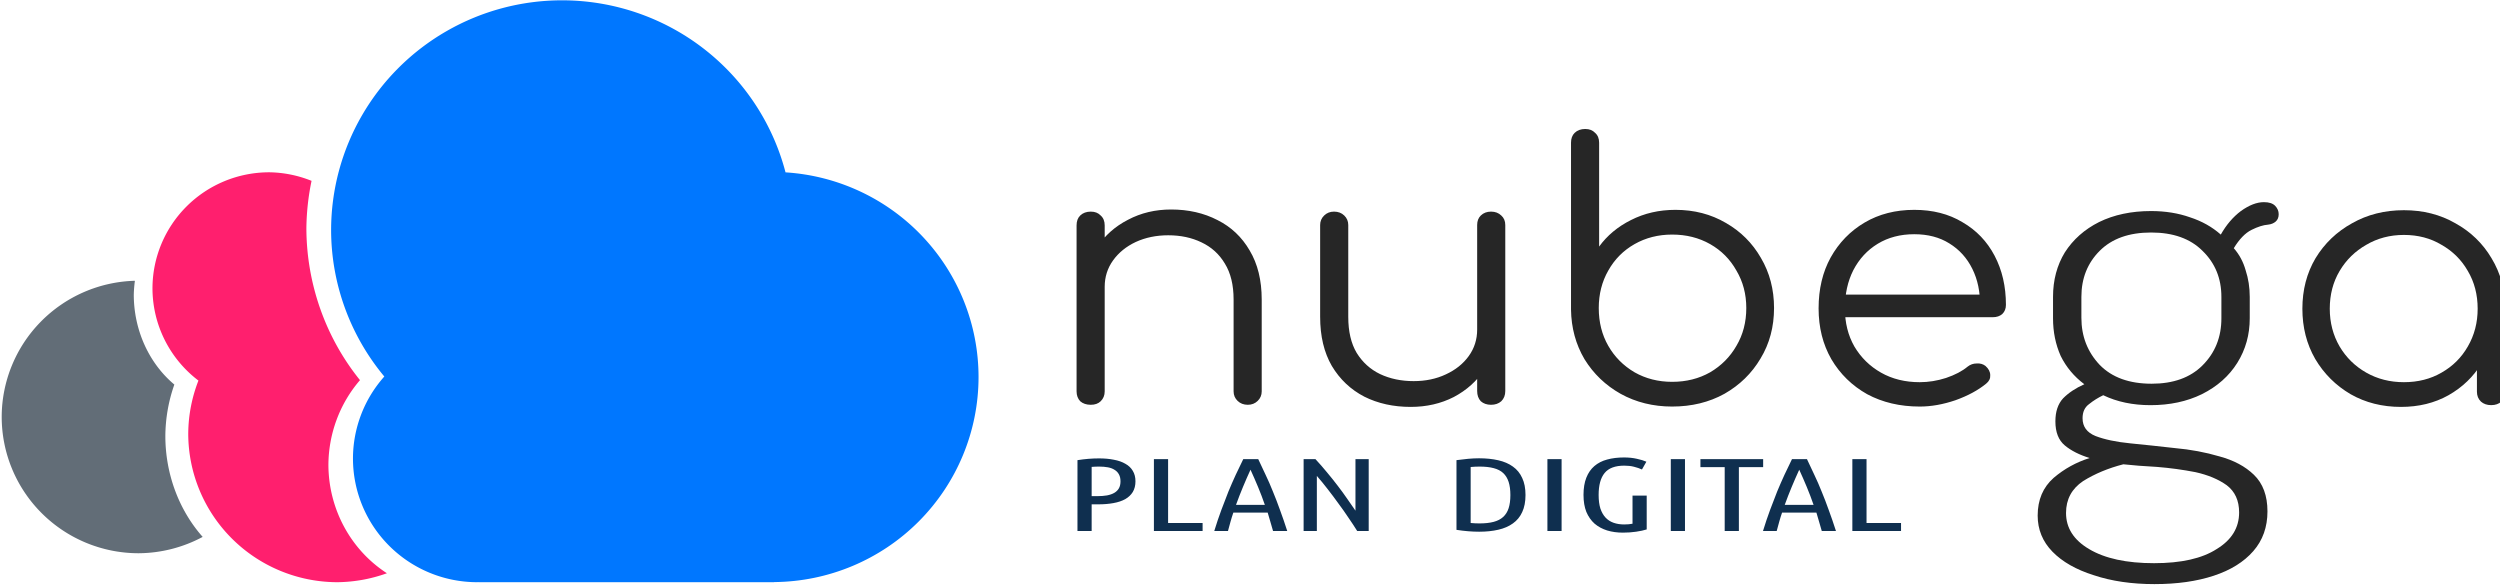
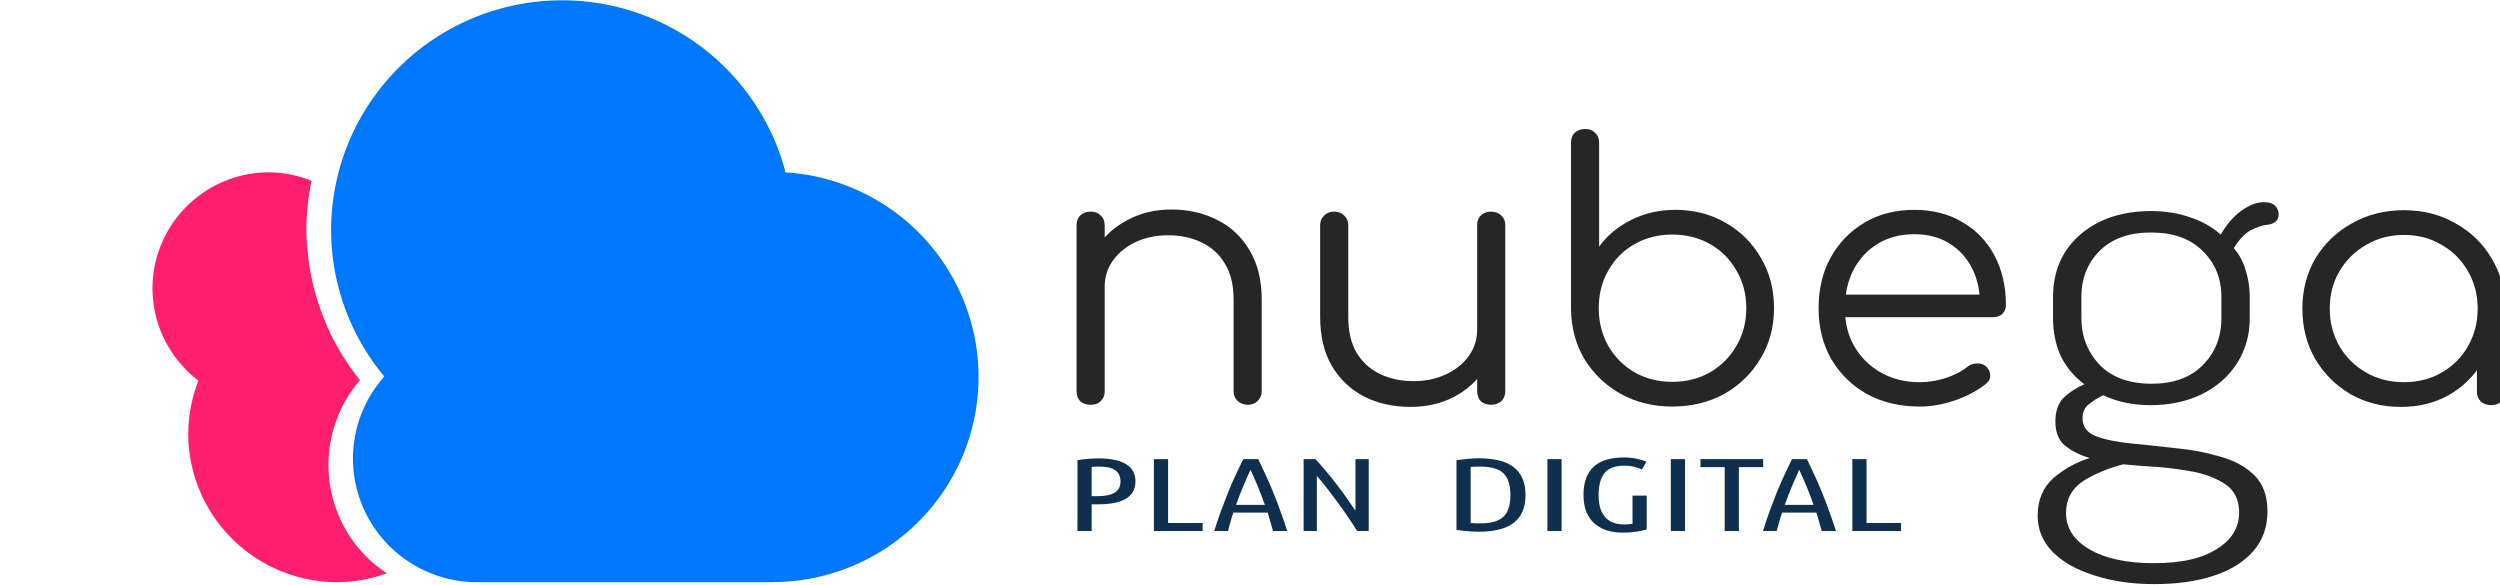
<svg xmlns="http://www.w3.org/2000/svg" xmlns:ns1="http://sodipodi.sourceforge.net/DTD/sodipodi-0.dtd" xmlns:ns2="http://www.inkscape.org/namespaces/inkscape" xmlns:xlink="http://www.w3.org/1999/xlink" version="1.1" id="svg1" width="188" height="44" viewBox="0 0 188 44" xml:space="preserve" ns1:docname="logo.svg" ns2:version="1.3.2 (1:1.3.2+202311252150+091e20ef0f)">
  <ns1:namedview id="namedview1" pagecolor="#ffffff" bordercolor="#000000" borderopacity="0.25" ns2:showpageshadow="2" ns2:pageopacity="0.0" ns2:pagecheckerboard="0" ns2:deskcolor="#d1d1d1" ns2:zoom="1.9468085" ns2:cx="70.371585" ns2:cy="0" ns2:window-width="1850" ns2:window-height="1016" ns2:window-x="0" ns2:window-y="0" ns2:window-maximized="1" ns2:current-layer="g31-9" />
  <defs id="defs1">
    <linearGradient id="linearGradient20">
      <stop style="stop-color:#0077ff;stop-opacity:1;" offset="0" id="stop20" />
      <stop style="stop-color:#000000;stop-opacity:0.9;" offset="1" id="stop21" />
    </linearGradient>
    <rect x="93.508" y="427.258" width="641.484" height="114.211" id="rect19" />
    <rect x="231.008" y="321.833" width="386.74" height="104.262" id="rect16" />
    <rect x="231.008" y="321.833" width="386.74" height="104.262" id="rect16-2" />
    <rect x="231.008" y="321.833" width="386.74" height="104.262" id="rect16-3" />
    <rect x="231.008" y="321.833" width="386.74" height="104.262" id="rect16-28" />
    <rect x="231.008" y="321.833" width="386.74" height="104.262" id="rect16-3-8" />
    <rect x="231.008" y="321.833" width="386.74" height="104.262" id="rect16-2-9" />
    <radialGradient xlink:href="#linearGradient20" id="radialGradient21" cx="245.619" cy="371.359" fx="245.619" fy="371.359" r="14.688" gradientTransform="matrix(0.687,0.793,-1.099,1.135,488.58,-250.37)" gradientUnits="userSpaceOnUse" />
    <rect x="231.008" y="321.833" width="386.74" height="104.262" id="rect16-8" />
    <rect x="231.008" y="321.833" width="386.74" height="104.262" id="rect16-3-1" />
    <rect x="231.008" y="321.833" width="386.74" height="104.262" id="rect16-2-99" />
    <rect x="93.508" y="427.258" width="641.484" height="114.211" id="rect19-7" />
    <rect x="231.008" y="321.833" width="386.74" height="104.262" id="rect16-8-4" />
    <rect x="231.008" y="321.833" width="386.74" height="104.262" id="rect16-3-1-0" />
    <rect x="231.008" y="321.833" width="386.74" height="104.262" id="rect16-2-99-6" />
    <rect x="93.508" y="427.258" width="641.484" height="114.211" id="rect19-7-4" />
    <rect x="231.008" y="321.833" width="386.74" height="104.262" id="rect16-8-6" />
    <rect x="231.008" y="321.833" width="386.74" height="104.262" id="rect16-3-1-2" />
    <rect x="231.008" y="321.833" width="386.74" height="104.262" id="rect16-2-99-8" />
    <rect x="93.508" y="427.258" width="641.484" height="114.211" id="rect19-7-9" />
    <rect x="231.008" y="321.833" width="386.74" height="104.262" id="rect16-9" />
    <rect x="231.008" y="321.833" width="386.74" height="104.262" id="rect16-3-0" />
    <rect x="231.008" y="321.833" width="386.74" height="104.262" id="rect16-2-994" />
    <rect x="93.508" y="427.258" width="641.484" height="114.211" id="rect19-5" />
    <rect x="231.008" y="321.833" width="386.74" height="104.262" id="rect16-83" />
    <rect x="231.008" y="321.833" width="386.74" height="104.262" id="rect16-3-7" />
    <rect x="231.008" y="321.833" width="386.74" height="104.262" id="rect16-2-93" />
    <rect x="93.508" y="427.258" width="641.484" height="114.211" id="rect19-78" />
    <rect x="231.008" y="321.833" width="386.74" height="104.262" id="rect16-83-2" />
-     <rect x="231.008" y="321.833" width="386.74" height="104.262" id="rect16-3-7-9" />
    <rect x="231.008" y="321.833" width="386.74" height="104.262" id="rect16-2-93-1" />
    <rect x="93.508" y="427.258" width="641.484" height="114.211" id="rect19-78-2" />
    <rect x="231.008" y="321.833" width="386.74" height="104.262" id="rect16-83-9" />
    <rect x="231.008" y="321.833" width="386.74" height="104.262" id="rect16-3-7-2" />
    <rect x="231.008" y="321.833" width="386.74" height="104.262" id="rect16-2-93-0" />
    <rect x="93.508" y="427.258" width="641.484" height="114.211" id="rect19-78-23" />
    <rect x="231.008" y="321.833" width="386.74" height="104.262" id="rect16-83-9-7" />
    <rect x="231.008" y="321.833" width="386.74" height="104.262" id="rect16-3-7-2-5" />
    <rect x="231.008" y="321.833" width="386.74" height="104.262" id="rect16-2-93-0-3" />
    <rect x="93.508" y="427.258" width="641.484" height="114.211" id="rect19-78-23-5" />
    <rect x="231.008" y="321.833" width="386.74" height="104.262" id="rect16-83-9-75" />
    <rect x="231.008" y="321.833" width="386.74" height="104.262" id="rect16-3-7-2-9" />
    <rect x="231.008" y="321.833" width="386.74" height="104.262" id="rect16-2-93-0-2" />
    <rect x="93.508" y="427.258" width="641.484" height="114.211" id="rect19-78-23-2" />
  </defs>
  <g id="g1">
    <g id="g2" transform="translate(188.068,191.614)" />
    <rect style="fill:none;stroke-width:5.578;stroke-linecap:round;stroke-linejoin:round;stroke-miterlimit:1;stroke-opacity:0.77" id="rect2" width="400" height="400" x="39.8" y="126.056" />
    <rect style="fill:none;stroke-width:3.386;stroke-linecap:round;stroke-linejoin:round;stroke-miterlimit:1;stroke-opacity:0.77" id="rect2-3" width="280.39" height="210.292" x="492.224" y="329.428" />
    <g id="g27" transform="translate(-145.438,-203.605)">
      <g id="g19-8-9" transform="matrix(0.24,0,0,0.24,97.451,200.061)" />
    </g>
    <g id="g31-9" transform="matrix(0.22,0,0,0.211,-72.256,-27.041)">
      <g id="g22-9-2" transform="matrix(1.185,0,0,1.23,25.703,-86.579)">
-         <path id="path16-0-2" style="fill:#102030;fill-opacity:0.655;stroke-width:1.268;stroke-linecap:round;stroke-linejoin:round;stroke-miterlimit:1" d="m 294.386,255.937 a 39.513,39.513 0 0 0 -38.422,39.435 39.513,39.513 0 0 0 39.512,39.514 39.513,39.513 0 0 0 18.456,-4.734 38.026,41.975 0 0 1 -10.764,-29.194 38.026,41.975 0 0 1 2.595,-14.947 29.723,32.81 0 0 1 -11.702,-25.99 29.723,32.81 0 0 1 0.324,-4.084 z" />
        <path id="path15-9-8" style="fill:#ff005a;fill-opacity:0.878;stroke:none;stroke-width:4.227;stroke-linecap:round;stroke-linejoin:round;stroke-miterlimit:1;stroke-dasharray:none;stroke-opacity:0.77;paint-order:normal" d="m 333.129,224.504 a 33.675,33.675 0 0 0 -33.675,33.675 33.675,33.675 0 0 0 13.257,26.676 43.082,43.082 0 0 0 -2.939,15.34 43.082,43.082 0 0 0 43.082,43.082 43.082,43.082 0 0 0 14.222,-2.595 36.111,37.257 0 0 1 -16.874,-31.254 36.111,37.257 0 0 1 9.111,-24.698 67.12,69.25 0 0 1 -15.463,-44.064 67.12,69.25 0 0 1 1.489,-13.682 33.675,33.675 0 0 0 -12.209,-2.481 z" />
        <path id="path14-84-8-9" style="fill:#0077ff;fill-opacity:1;stroke-width:1.484;stroke-linecap:round;stroke-linejoin:round;stroke-miterlimit:1" d="m 417.599,174.673 a 66.616,66.616 0 0 0 -66.616,66.617 66.616,66.616 0 0 0 15.347,42.388 35.84,35.84 0 0 0 -9.042,23.758 35.84,35.84 0 0 0 35.839,35.841 35.84,35.84 0 0 0 0.34,-0.025 v 0.021 h 84.775 a 59.444,59.444 0 0 0 0.049,0.004 59.444,59.444 0 0 0 0.049,-0.004 h 0.438 v -0.032 A 59.444,59.444 0 0 0 537.736,283.833 59.444,59.444 0 0 0 482.058,224.523 66.616,66.616 0 0 0 417.599,174.673 Z" />
      </g>
      <g id="g21-8-7" transform="matrix(1.861,0,0,1.85,231.453,-479.859)">
        <g id="g18-5-3" style="fill:#000000;fill-opacity:0.851" transform="matrix(1.048,0,0,1.063,-42.097,-2.139)">
          <path style="font-size:64px;line-height:1.25;font-family:Comfortaa;-inkscape-font-specification:Comfortaa;white-space:pre" d="m 266.784,381.512 q -1.088,0 -1.792,-0.704 -0.704,-0.704 -0.704,-1.728 v -16.64 q 0,-3.968 -1.536,-6.528 -1.472,-2.56 -4.096,-3.84 -2.56,-1.28 -5.824,-1.28 -3.136,0 -5.696,1.216 -2.496,1.216 -3.968,3.328 -1.472,2.112 -1.472,4.8 h -3.52 q 0.128,-4.032 2.176,-7.168 2.048,-3.2 5.44,-4.992 3.392,-1.856 7.552,-1.856 4.544,0 8.128,1.92 3.584,1.856 5.632,5.504 2.112,3.648 2.112,8.896 v 16.64 q 0,1.024 -0.704,1.728 -0.704,0.704 -1.728,0.704 z m -27.52,0 q -1.152,0 -1.856,-0.64 -0.64,-0.704 -0.64,-1.792 v -30.08 q 0,-1.152 0.64,-1.792 0.704,-0.704 1.856,-0.704 1.088,0 1.728,0.704 0.704,0.64 0.704,1.792 v 30.08 q 0,1.088 -0.704,1.792 -0.64,0.64 -1.728,0.64 z m 56.064,0.384 q -4.544,0 -8.128,-1.856 -3.584,-1.92 -5.696,-5.568 -2.048,-3.648 -2.048,-8.896 v -16.64 q 0,-1.024 0.704,-1.728 0.704,-0.704 1.728,-0.704 1.088,0 1.792,0.704 0.704,0.704 0.704,1.728 v 16.64 q 0,3.968 1.472,6.528 1.536,2.56 4.096,3.84 2.624,1.28 5.888,1.28 3.136,0 5.632,-1.216 2.56,-1.216 4.032,-3.328 1.472,-2.112 1.472,-4.8 h 3.52 q -0.192,4.032 -2.24,7.232 -1.984,3.136 -5.376,4.992 -3.392,1.792 -7.552,1.792 z m 14.08,-0.384 q -1.088,0 -1.792,-0.64 -0.64,-0.704 -0.64,-1.856 v -30.08 q 0,-1.088 0.64,-1.728 0.704,-0.704 1.792,-0.704 1.088,0 1.792,0.704 0.704,0.64 0.704,1.728 v 30.08 q 0,1.152 -0.704,1.856 -0.704,0.64 -1.792,0.64 z m 31.744,0.32 q -4.992,0 -9.024,-2.304 -3.968,-2.304 -6.336,-6.272 -2.304,-4.032 -2.368,-9.024 v -30.208 q 0,-1.152 0.64,-1.792 0.704,-0.704 1.856,-0.704 1.088,0 1.728,0.704 0.704,0.64 0.704,1.792 v 18.816 q 2.112,-3.008 5.568,-4.8 3.52,-1.856 7.808,-1.856 4.928,0 8.832,2.368 3.904,2.304 6.144,6.336 2.304,4.032 2.304,9.088 0,5.12 -2.368,9.152 -2.304,4.032 -6.336,6.4 -4.032,2.304 -9.152,2.304 z m 0,-4.48 q 3.712,0 6.656,-1.728 2.944,-1.792 4.608,-4.8 1.728,-3.008 1.728,-6.848 0,-3.776 -1.728,-6.784 -1.664,-3.072 -4.608,-4.8 -2.944,-1.728 -6.656,-1.728 -3.648,0 -6.592,1.728 -2.944,1.728 -4.608,4.8 -1.664,3.008 -1.664,6.784 0,3.84 1.664,6.848 1.664,3.008 4.608,4.8 2.944,1.728 6.592,1.728 z m 43.392,4.48 q -5.184,0 -9.216,-2.24 -3.968,-2.304 -6.272,-6.336 -2.24,-4.032 -2.24,-9.216 0,-5.248 2.112,-9.216 2.176,-4.032 5.952,-6.336 3.776,-2.304 8.704,-2.304 4.864,0 8.448,2.24 3.648,2.176 5.632,6.08 1.984,3.904 1.984,8.896 0,1.024 -0.64,1.664 -0.64,0.576 -1.664,0.576 h -27.2 v -4.096 h 27.712 l -2.752,1.984 q 0.064,-3.712 -1.344,-6.656 -1.408,-2.944 -4.032,-4.608 -2.56,-1.664 -6.144,-1.664 -3.648,0 -6.4,1.728 -2.752,1.728 -4.288,4.8 -1.472,3.008 -1.472,6.912 0,3.904 1.664,6.912 1.728,3.008 4.672,4.736 2.944,1.728 6.784,1.728 2.304,0 4.608,-0.768 2.368,-0.832 3.776,-2.048 0.704,-0.576 1.6,-0.576 0.896,-0.064 1.536,0.448 0.832,0.768 0.832,1.664 0.064,0.896 -0.704,1.536 -2.112,1.792 -5.376,3.008 -3.264,1.152 -6.272,1.152 z" id="text16-84-6" transform="translate(41.81,3.038)" aria-label="nube" />
          <path style="font-size:64px;line-height:1.25;font-family:Comfortaa;-inkscape-font-specification:Comfortaa;white-space:pre" d="m 252.192,381.832 q -4.928,0 -8.832,-2.304 -3.904,-2.368 -6.208,-6.4 -2.24,-4.032 -2.24,-9.088 0,-5.12 2.304,-9.152 2.368,-4.032 6.4,-6.336 4.032,-2.368 9.088,-2.368 5.056,0 9.024,2.368 4.032,2.304 6.336,6.336 2.368,4.032 2.432,9.152 l -1.984,1.536 q 0,4.608 -2.176,8.32 -2.112,3.648 -5.824,5.824 -3.648,2.112 -8.32,2.112 z m 0.512,-4.48 q 3.712,0 6.592,-1.728 2.944,-1.728 4.608,-4.736 1.728,-3.072 1.728,-6.848 0,-3.84 -1.728,-6.848 -1.664,-3.008 -4.608,-4.736 -2.88,-1.792 -6.592,-1.792 -3.648,0 -6.592,1.792 -2.944,1.728 -4.672,4.736 -1.728,3.008 -1.728,6.848 0,3.776 1.728,6.848 1.728,3.008 4.672,4.736 2.944,1.728 6.592,1.728 z m 15.296,4.16 q -1.088,0 -1.792,-0.64 -0.704,-0.704 -0.704,-1.792 v -10.944 l 1.216,-5.056 3.776,0.96 v 15.04 q 0,1.088 -0.704,1.792 -0.704,0.64 -1.792,0.64 z" id="text16-5-1-2" transform="translate(258.503,3.102)" aria-label="a" />
          <path style="font-weight:300;font-size:72px;line-height:1.25;font-family:Dosis;-inkscape-font-specification:'Dosis Light';white-space:pre" d="m 247.424,406.252 q -4.176,0 -7.416,-1.224 -3.24,-1.152 -5.04,-3.24 -1.8,-2.088 -1.8,-4.968 0,-3.24 1.944,-5.184 1.944,-1.872 4.392,-2.736 -1.872,-0.648 -3.024,-1.728 -1.152,-1.08 -1.152,-3.312 0,-2.016 0.936,-3.168 1.008,-1.152 2.592,-1.944 -1.872,-1.584 -2.88,-3.888 -0.936,-2.376 -0.936,-5.184 v -2.952 q 0,-3.456 1.44,-6.12 1.512,-2.664 4.176,-4.176 2.736,-1.512 6.336,-1.512 2.592,0 4.752,0.864 2.16,0.792 3.744,2.376 1.008,-2.016 2.448,-3.24 1.512,-1.224 2.808,-1.224 0.936,0 1.368,0.504 0.432,0.504 0.432,1.152 0,0.648 -0.36,1.008 -0.36,0.36 -0.936,0.432 -0.864,0.072 -2.016,0.72 -1.152,0.648 -2.16,2.52 1.008,1.296 1.44,3.024 0.504,1.728 0.504,3.672 v 2.952 q 0,3.384 -1.512,6.12 -1.512,2.736 -4.32,4.32 -2.736,1.512 -6.264,1.512 -3.24,0 -5.76,-1.368 -0.936,0.504 -1.728,1.224 -0.792,0.648 -0.792,1.944 0,1.728 1.584,2.448 1.656,0.72 4.248,1.008 2.592,0.288 5.4,0.648 2.88,0.288 5.472,1.152 2.592,0.792 4.176,2.52 1.656,1.8 1.656,5.04 0,3.24 -1.728,5.472 -1.728,2.232 -4.824,3.384 -3.096,1.152 -7.2,1.152 z m -0.072,-2.88 q 4.968,0 7.632,-1.944 2.736,-1.872 2.736,-5.04 0,-2.448 -1.512,-3.744 -1.512,-1.224 -3.816,-1.8 -2.304,-0.504 -4.68,-0.72 -2.376,-0.144 -4.104,-0.36 -2.736,0.792 -4.896,2.304 -2.088,1.584 -2.088,4.392 0,3.096 2.808,4.968 2.88,1.944 7.92,1.944 z m -0.288,-24.696 q 3.96,0 6.192,-2.52 2.304,-2.592 2.304,-6.48 v -2.952 q 0,-3.816 -2.304,-6.336 -2.232,-2.52 -6.264,-2.52 -4.032,0 -6.264,2.52 -2.232,2.52 -2.232,6.336 v 2.88 q 0,3.816 2.232,6.48 2.232,2.592 6.336,2.592 z" id="text16-8-09-1" transform="matrix(1.438,0,0,1.317,111.726,-117.984)" aria-label="g" />
        </g>
        <path d="m 96.811,432.154 q 2.753,-0.669 5.388,-0.669 2.045,0 3.697,0.511 1.691,0.472 2.871,1.534 1.219,1.023 1.848,2.674 0.669,1.652 0.669,3.972 0,2.36 -0.669,4.051 -0.669,1.652 -1.888,2.714 -1.219,1.023 -2.95,1.494 -1.691,0.472 -3.776,0.472 h -1.652 v 10.107 h -3.54 z m 3.54,13.647 h 1.416 q 1.337,0 2.399,-0.275 1.101,-0.315 1.848,-0.983 0.747,-0.669 1.141,-1.73 0.393,-1.062 0.393,-2.635 0,-1.573 -0.393,-2.635 -0.393,-1.101 -1.101,-1.73 -0.669,-0.669 -1.652,-0.944 -0.983,-0.275 -2.163,-0.275 -1.023,0 -1.888,0.118 z m 27.687,10.186 v 3.028 H 115.886 V 431.761 h 3.54 v 24.226 z m 13.883,-24.226 q 0.944,2.95 1.848,5.978 0.944,2.989 1.809,6.293 0.905,3.304 1.77,7 0.905,3.697 1.809,7.984 h -3.54 q -0.315,-1.77 -0.669,-3.5 -0.315,-1.73 -0.669,-3.461 h -8.574 q -0.393,1.73 -0.708,3.461 -0.315,1.73 -0.629,3.5 h -3.422 q 0.865,-4.287 1.77,-7.984 0.905,-3.697 1.77,-7 0.905,-3.304 1.809,-6.293 0.944,-3.028 1.888,-5.978 z m -1.927,4.011 q -0.983,3.264 -1.888,6.568 -0.905,3.304 -1.73,6.764 h 7.197 q -0.787,-3.461 -1.691,-6.764 -0.905,-3.304 -1.888,-6.568 z m 26.625,23.243 q -0.944,-2.32 -2.163,-4.995 -1.18,-2.714 -2.517,-5.427 -1.298,-2.753 -2.674,-5.427 -1.376,-2.714 -2.714,-5.034 v 20.883 h -3.304 V 431.761 h 2.95 q 1.494,2.438 2.871,4.995 1.416,2.556 2.674,5.073 1.259,2.478 2.36,4.916 1.141,2.399 2.084,4.562 V 431.761 h 3.304 v 27.255 z m 42.003,-13.647 q 0,3.815 -0.826,6.489 -0.787,2.635 -2.32,4.287 -1.494,1.652 -3.658,2.399 -2.124,0.747 -4.759,0.747 -2.674,0 -5.663,-0.708 v -26.429 q 1.494,-0.315 2.91,-0.511 1.416,-0.197 2.714,-0.197 2.674,0 4.798,0.747 2.163,0.747 3.658,2.399 1.534,1.652 2.32,4.326 0.826,2.635 0.826,6.45 z m -3.776,0 q 0,-2.91 -0.433,-4.955 -0.433,-2.045 -1.337,-3.343 -0.905,-1.298 -2.399,-1.888 -1.455,-0.59 -3.5,-0.59 -0.551,0 -1.101,0.039 -0.551,0.039 -1.141,0.118 v 21.237 q 0.59,0.079 1.141,0.118 0.551,0.039 1.062,0.039 2.084,0 3.54,-0.59 1.455,-0.59 2.36,-1.848 0.944,-1.298 1.376,-3.343 0.433,-2.045 0.433,-4.995 z m 9.242,-13.608 h 3.54 v 27.255 h -3.54 z m 9.006,13.608 q 0,-3.854 0.708,-6.568 0.708,-2.714 2.006,-4.405 1.337,-1.73 3.186,-2.478 1.888,-0.787 4.208,-0.787 1.77,0 3.225,0.511 1.455,0.472 2.36,1.101 l -1.101,2.95 q -0.905,-0.629 -1.966,-1.023 -1.062,-0.433 -2.438,-0.433 -3.422,0 -4.916,2.792 -1.494,2.753 -1.494,8.338 0,2.989 0.433,5.113 0.472,2.124 1.298,3.461 0.826,1.337 2.006,1.966 1.18,0.629 2.635,0.629 1.219,0 2.084,-0.275 v -10.658 h 3.54 v 12.821 q -1.062,0.511 -2.635,0.865 -1.573,0.354 -3.304,0.354 -2.124,0 -3.933,-0.826 -1.809,-0.865 -3.146,-2.596 -1.298,-1.77 -2.045,-4.444 -0.708,-2.714 -0.708,-6.411 z m 21.788,-13.608 h 3.54 v 27.255 h -3.54 z m 23.046,0 v 3.028 h -6.057 v 24.226 h -3.54 v -24.226 h -6.057 v -3.028 z m 10.933,0 q 0.944,2.95 1.848,5.978 0.944,2.989 1.809,6.293 0.905,3.304 1.77,7 0.905,3.697 1.809,7.984 h -3.54 q -0.315,-1.77 -0.669,-3.5 -0.315,-1.73 -0.669,-3.461 h -8.574 q -0.393,1.73 -0.708,3.461 -0.315,1.73 -0.629,3.5 h -3.422 q 0.865,-4.287 1.77,-7.984 0.905,-3.697 1.77,-7 0.905,-3.304 1.809,-6.293 0.944,-3.028 1.888,-5.978 z m -1.927,4.011 q -0.983,3.264 -1.888,6.568 -0.905,3.304 -1.73,6.764 h 7.197 q -0.787,-3.461 -1.691,-6.764 -0.905,-3.304 -1.888,-6.568 z m 25.406,20.215 v 3.028 H 290.188 V 431.761 h 3.54 v 24.226 z" id="text19-9-7" style="font-size:39.328px;line-height:1;font-family:'Ubuntu Condensed';-inkscape-font-specification:'Ubuntu Condensed, ';letter-spacing:0px;white-space:pre;fill:#0f2f4f" transform="matrix(0.736,0,0,0.508,178.765,197.772)" aria-label="PLAN  DIGITAL" />
      </g>
    </g>
  </g>
</svg>